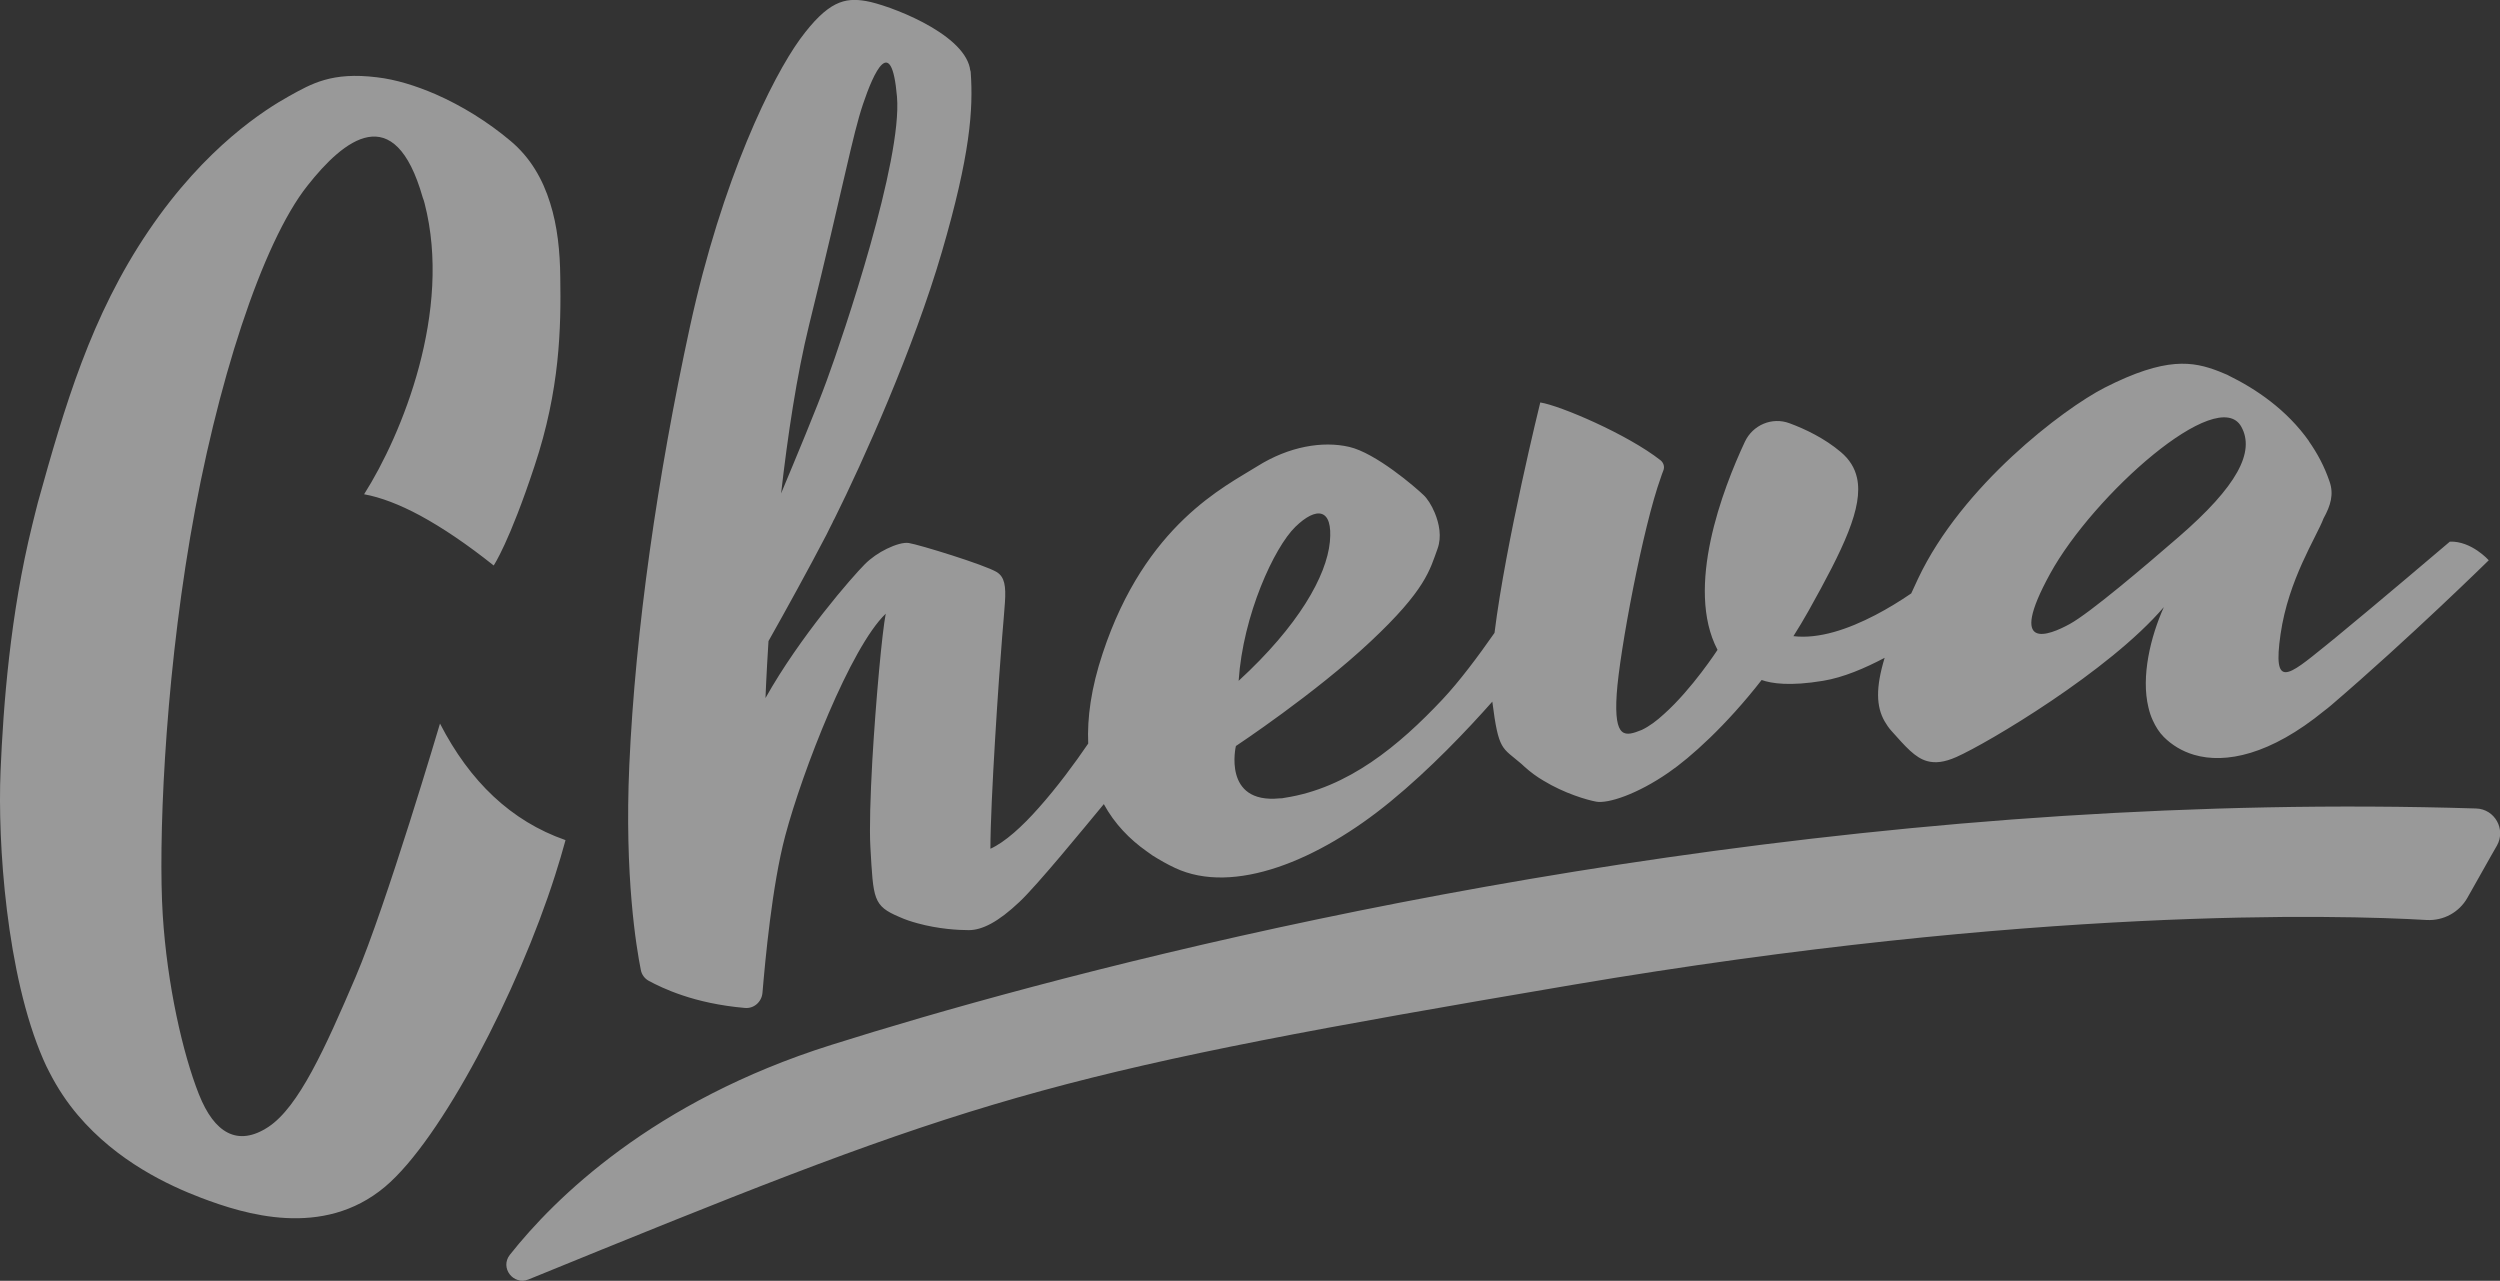
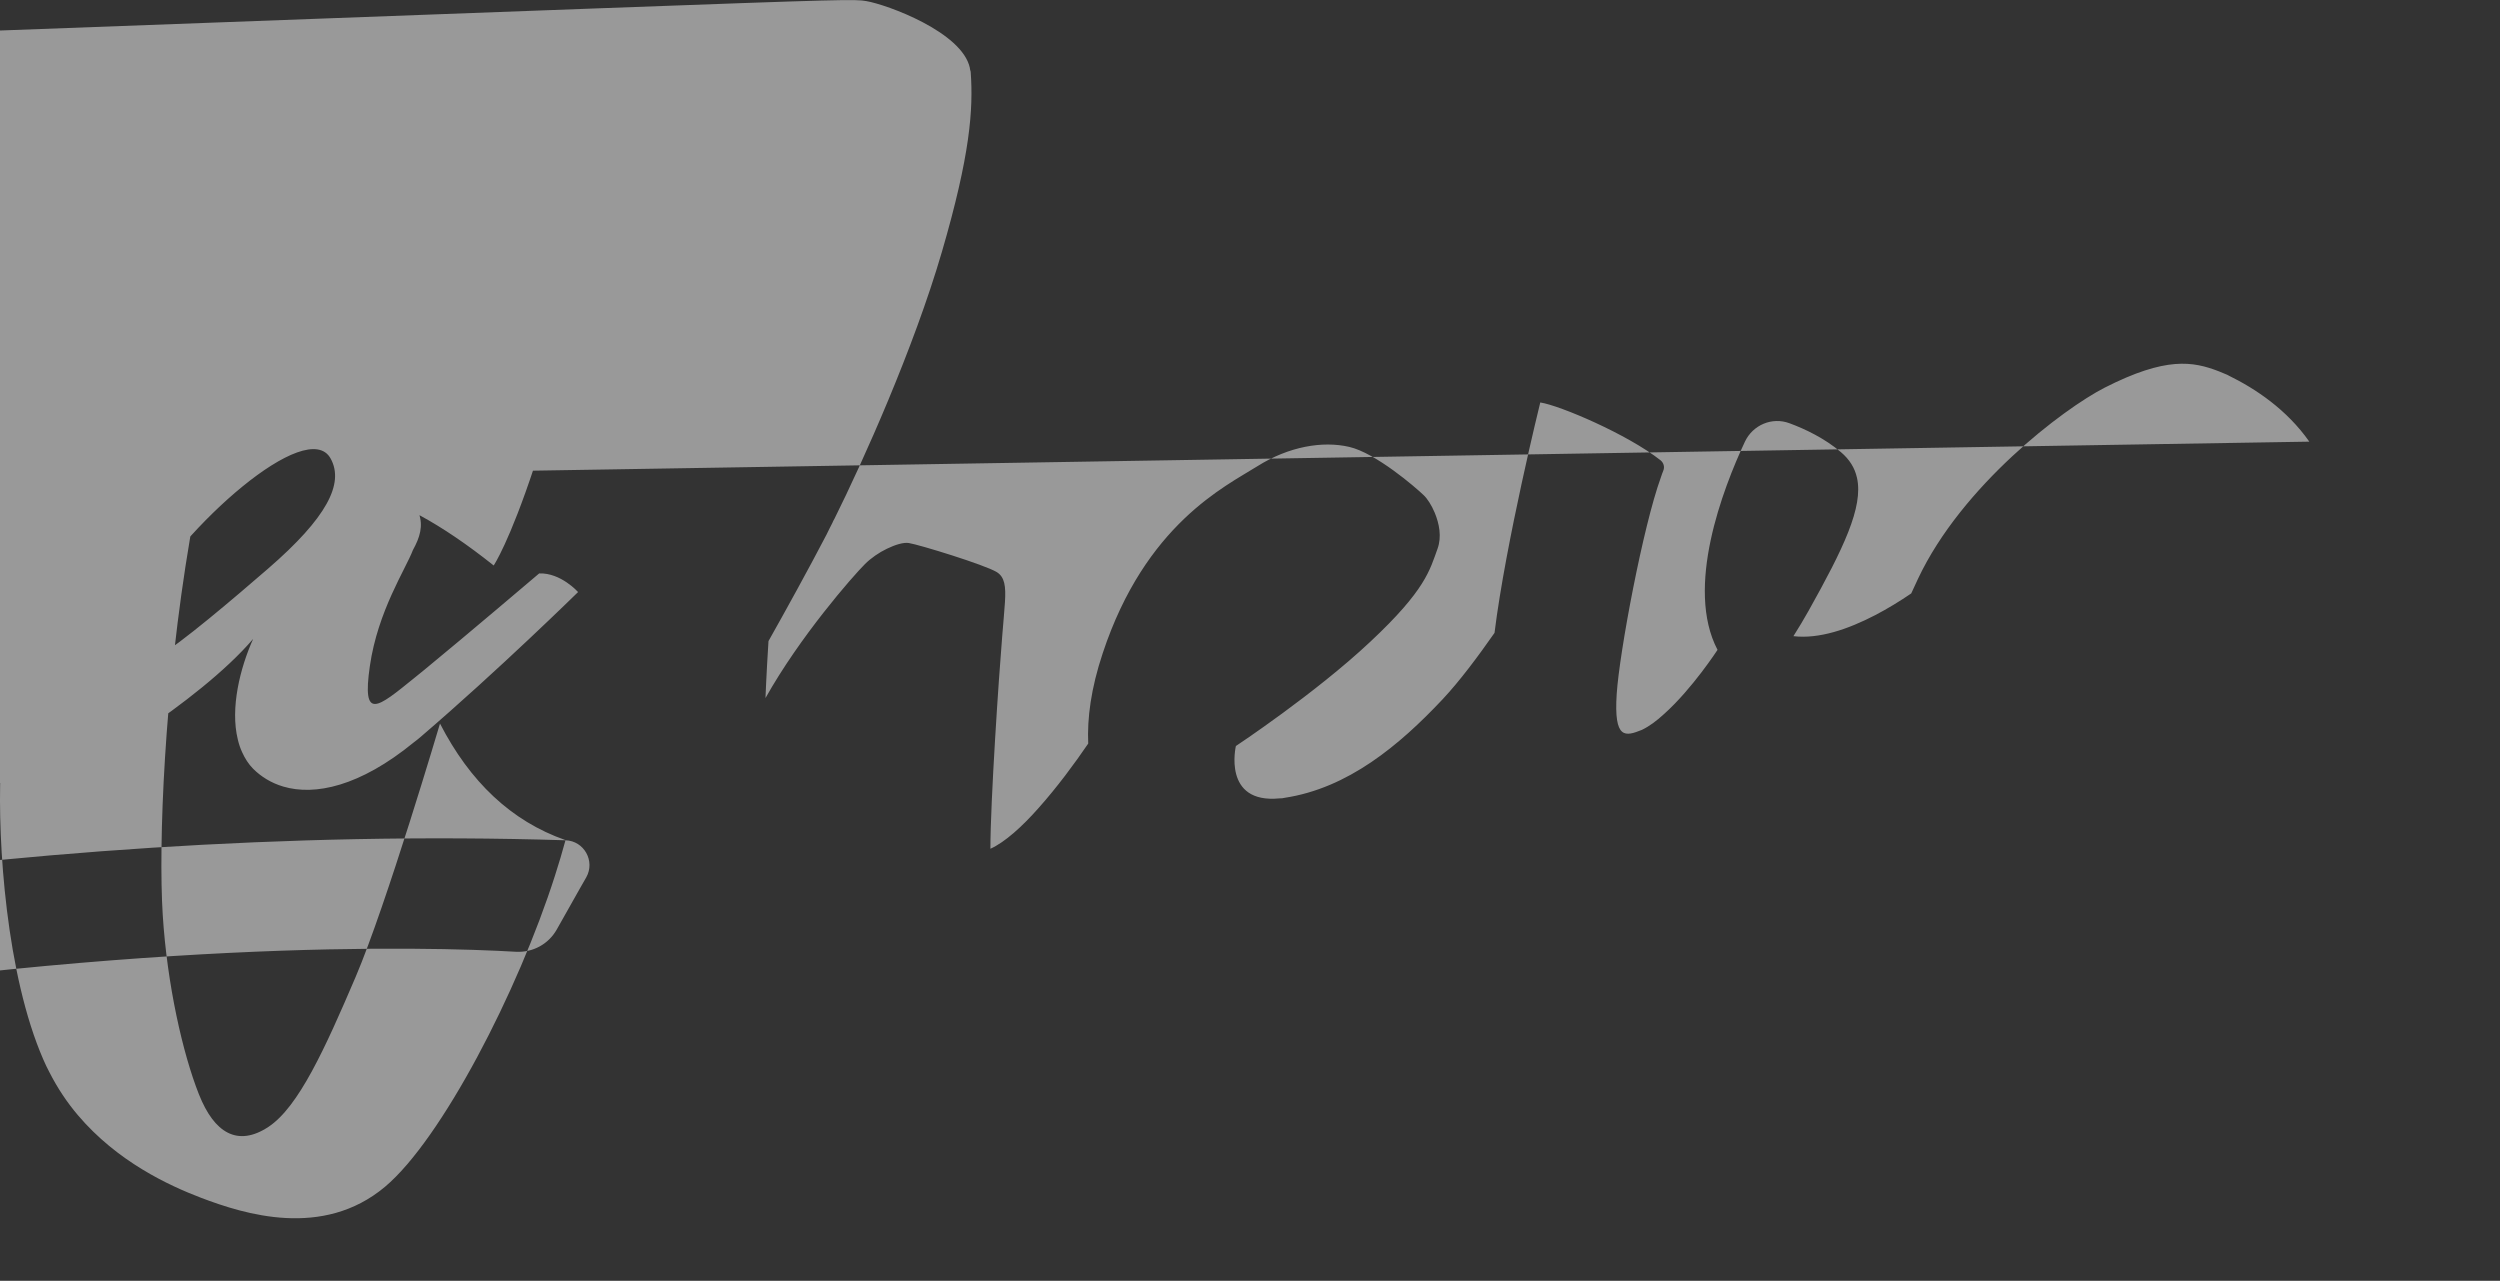
<svg xmlns="http://www.w3.org/2000/svg" id="Layer_2" data-name="Layer 2" viewBox="0 0 91.25 46.75">
  <rect x="0" y="0" width="91.25" height="46.75" fill="#333333" stroke="none" />
  <defs>
    <style>
      .cls-1 {
        fill: #fff;
        opacity: .5;
        stroke-width: 0px;
      }
    </style>
  </defs>
  <g id="screenshot_Image" data-name="screenshot Image">
-     <path class="cls-1" d="m20.64,30.67c-.11.41-.24.84-.38,1.28-1.35,4.24-4.15,9.64-6.21,11.37-2.27,1.9-5.13,1-6.71.4-1.18-.45-3.06-1.32-4.5-3.02-.39-.46-.74-.98-1.04-1.57-.08-.15-.15-.3-.22-.46C.23,35.57-.09,30.74.02,28.15c.1-2.39.35-5.72,1.16-9,.07-.27.13-.54.2-.8.98-3.53,1.94-6.82,4.04-9.92,2.1-3.1,4.29-4.45,5.13-4.92.83-.46,1.56-.89,3.2-.69.7.08,1.43.31,2.15.62.96.42,1.91,1.01,2.73,1.7.73.61,1.18,1.4,1.45,2.27.27.85.36,1.78.37,2.7.03,1.86-.01,4.11-.94,6.9-.92,2.79-1.49,3.63-1.49,3.63-.98-.78-1.87-1.38-2.68-1.82-.76-.41-1.45-.67-2.05-.78,1.39-2.19,3.22-6.69,2.21-10.61-.02-.08-.04-.15-.07-.22-1.03-3.62-2.88-2.12-4.21-.43-1.65,2.08-3.33,7.25-4.28,12.84-.95,5.59-1.16,11.22-1,13.77.16,2.55.73,5.06,1.32,6.55.29.73.64,1.19,1.05,1.4.43.22.93.16,1.49-.21,1.1-.73,2.06-2.85,3.18-5.47,1.12-2.62,3.08-9.25,3.08-9.25,1.09,2.12,2.6,3.56,4.57,4.25Zm69.74-1.16c-5.13-.16-10.18-.04-15.06.27-20.18,1.3-37.41,5.97-44.98,8.36-6.51,2.05-10.1,5.6-11.73,7.66-.37.47.12,1.12.68.9.93-.38,1.81-.74,2.65-1.08,14.08-5.72,17-6.54,35.44-9.67,16.86-2.86,27.96-2.56,31.2-2.37.61.03,1.18-.28,1.48-.81l.84-1.49.24-.42c.33-.59-.08-1.33-.76-1.35Zm-6.11-13.41c.31.44.57.92.76,1.48.16.46.04.87-.22,1.34-.26.69-1.28,2.22-1.57,4.23-.29,2.01.26,1.54,1.63.43.11-.09.24-.19.37-.3,1.5-1.23,4.18-3.51,4.18-3.51.79-.03,1.42.68,1.42.68,0,0-2.89,2.84-5.75,5.29-.08.07-.17.14-.25.2-1.97,1.61-3.61,1.95-4.76,1.61-.44-.13-.81-.36-1.1-.65-.17-.17-.3-.38-.4-.6-.07-.15-.12-.3-.16-.47-.28-1.14.08-2.6.56-3.67-2,2.34-6.44,4.97-7.57,5.47-.45.2-.78.23-1.07.15-.44-.12-.79-.53-1.3-1.1-.1-.11-.18-.23-.25-.35-.31-.54-.33-1.23,0-2.32-.72.38-1.51.72-2.25.84-1.2.2-1.88.1-2.24-.03-1.3,1.67-2.61,2.84-3.4,3.38-1.14.79-2.21,1.14-2.64,1.06-.33-.06-1.16-.3-1.93-.77-.24-.14-.47-.31-.68-.5-.04-.04-.08-.07-.12-.11-.71-.61-.83-.46-1.06-2.27-.93,1.05-2.27,2.46-3.71,3.64-2.64,2.17-5.74,3.43-7.87,2.43-.28-.13-.56-.29-.83-.46-.07-.05-.14-.1-.21-.15-.61-.43-1.17-1-1.56-1.72-.73.88-2.42,2.95-3.08,3.57-.77.73-1.36,1.03-1.85,1.03-.38,0-1.11-.04-1.87-.25-.22-.06-.44-.13-.66-.23-.97-.41-.95-.65-1.06-2.54-.04-.69,0-1.89.07-3.17.13-2.22.36-4.71.49-5.36-1.28,1.22-3.04,5.74-3.67,8.11-.48,1.81-.73,4.55-.83,5.73-.03.33-.31.58-.64.55-.92-.08-1.69-.26-2.28-.46-.57-.19-.99-.4-1.23-.53-.15-.08-.26-.23-.29-.4-.16-.8-.6-3.41-.42-7.47.22-4.93,1.03-10.55,2.21-15.99,1.18-5.44,3.02-9.13,4.02-10.51C30.22.04,30.83-.1,31.62.04c.76.13,3.5,1.13,3.78,2.44,0,.05.02.09.03.14.1,1.38-.02,3.04-1.05,6.57-1.03,3.53-2.88,7.65-3.92,9.74-.03.05-.06.11-.08.16-.07.14-.14.27-.21.42-.64,1.23-1.5,2.79-2.12,3.89-.08,1.27-.11,2.08-.11,2.08,1.26-2.25,3.18-4.44,3.63-4.89.22-.22.51-.42.8-.56.31-.15.61-.24.8-.21.38.06,2.76.79,3.21,1.06.29.18.34.51.3,1.11-.02.33-.06.73-.1,1.24-.12,1.44-.43,6.01-.43,7.75.53-.24,1.16-.81,1.76-1.49.67-.75,1.32-1.63,1.81-2.35-.04-.93.1-2.01.53-3.3,1.56-4.71,4.48-6.09,5.64-6.82s2.39-.93,3.35-.71c.97.22,2.43,1.48,2.72,1.76.13.12.29.36.41.65.16.39.26.87.1,1.31-.28.77-.43,1.5-2.45,3.39-2.01,1.89-4.91,3.81-4.91,3.81,0,0-.5,2.12,1.6,1.91.06,0,.11,0,.18-.02,2.31-.35,4.18-1.91,5.76-3.59.62-.66,1.3-1.57,1.9-2.43.41-3.31,1.67-8.41,1.67-8.41.72.11,3.18,1.16,4.39,2.11.11.09.16.24.1.38-.03.07-.06.16-.09.25-.65,1.79-1.51,6.37-1.61,7.9-.11,1.68.32,1.55.92,1.31.27-.13.54-.33.81-.58,1.02-.91,1.95-2.34,1.95-2.34-1.19-2.27.19-5.87,1-7.6.29-.61.99-.91,1.63-.67.57.21,1.28.55,1.87,1.05.32.27.51.58.59.94.24,1.07-.5,2.59-1.77,4.86-.18.32-.36.62-.55.92.93.11,1.99-.25,2.99-.77.46-.24.9-.51,1.31-.79.08-.17.16-.35.25-.54,1.6-3.39,5.29-6.19,6.81-6.97,2.24-1.14,3.22-.96,4.16-.6.1.04.19.08.29.12h0s.05.02.08.04c.98.48,2.12,1.24,2.94,2.41Zm-39.06,8.75c2.19-2.01,3.21-3.83,3.33-5.07.12-1.24-.49-1.3-1.26-.55-.77.75-1.91,3.21-2.07,5.62Zm-16.7-6.84c.53-1.27,1.3-3.11,1.67-4.13.61-1.66,2.76-8.03,2.56-10.35-.2-2.33-.85-.89-1.24.27-.39,1.16-.67,2.8-1.97,8.07-.45,1.83-.78,4.04-1.02,6.14Zm53.3-2.43c-.85-1.56-5.4,2.48-6.98,5.36-1.58,2.88-.04,2.25.71,1.84s2.78-2.14,3.98-3.18c2.15-1.86,2.79-3.11,2.29-4.02Z" />
+     <path class="cls-1" d="m20.64,30.67c-.11.41-.24.84-.38,1.28-1.35,4.24-4.15,9.64-6.21,11.37-2.27,1.9-5.13,1-6.71.4-1.18-.45-3.06-1.32-4.5-3.02-.39-.46-.74-.98-1.04-1.57-.08-.15-.15-.3-.22-.46C.23,35.57-.09,30.74.02,28.15c.1-2.39.35-5.72,1.16-9,.07-.27.13-.54.2-.8.98-3.53,1.94-6.82,4.04-9.92,2.1-3.1,4.29-4.45,5.13-4.92.83-.46,1.56-.89,3.2-.69.7.08,1.43.31,2.15.62.96.42,1.91,1.01,2.73,1.7.73.61,1.18,1.4,1.45,2.27.27.85.36,1.78.37,2.7.03,1.86-.01,4.11-.94,6.9-.92,2.79-1.49,3.63-1.49,3.63-.98-.78-1.87-1.38-2.68-1.82-.76-.41-1.45-.67-2.05-.78,1.39-2.19,3.22-6.69,2.21-10.61-.02-.08-.04-.15-.07-.22-1.03-3.62-2.88-2.12-4.21-.43-1.65,2.08-3.33,7.25-4.28,12.84-.95,5.59-1.16,11.22-1,13.77.16,2.55.73,5.06,1.32,6.55.29.73.64,1.19,1.05,1.4.43.22.93.16,1.49-.21,1.1-.73,2.06-2.85,3.18-5.47,1.12-2.62,3.08-9.25,3.08-9.25,1.09,2.12,2.6,3.56,4.57,4.25Zc-5.13-.16-10.18-.04-15.06.27-20.18,1.3-37.41,5.97-44.98,8.36-6.51,2.05-10.1,5.6-11.73,7.66-.37.47.12,1.12.68.9.93-.38,1.81-.74,2.65-1.08,14.08-5.72,17-6.54,35.44-9.67,16.86-2.86,27.96-2.56,31.2-2.37.61.03,1.18-.28,1.48-.81l.84-1.49.24-.42c.33-.59-.08-1.33-.76-1.35Zm-6.11-13.41c.31.44.57.92.76,1.48.16.46.04.87-.22,1.34-.26.69-1.28,2.22-1.57,4.23-.29,2.01.26,1.54,1.63.43.11-.09.24-.19.37-.3,1.5-1.23,4.18-3.51,4.18-3.51.79-.03,1.42.68,1.42.68,0,0-2.89,2.84-5.75,5.29-.08.07-.17.14-.25.2-1.97,1.61-3.61,1.95-4.76,1.61-.44-.13-.81-.36-1.1-.65-.17-.17-.3-.38-.4-.6-.07-.15-.12-.3-.16-.47-.28-1.14.08-2.6.56-3.67-2,2.34-6.44,4.97-7.57,5.47-.45.2-.78.23-1.07.15-.44-.12-.79-.53-1.3-1.1-.1-.11-.18-.23-.25-.35-.31-.54-.33-1.23,0-2.32-.72.38-1.51.72-2.25.84-1.2.2-1.88.1-2.24-.03-1.3,1.67-2.61,2.84-3.4,3.38-1.14.79-2.21,1.14-2.64,1.06-.33-.06-1.16-.3-1.93-.77-.24-.14-.47-.31-.68-.5-.04-.04-.08-.07-.12-.11-.71-.61-.83-.46-1.06-2.27-.93,1.05-2.27,2.46-3.71,3.64-2.64,2.17-5.74,3.43-7.87,2.43-.28-.13-.56-.29-.83-.46-.07-.05-.14-.1-.21-.15-.61-.43-1.17-1-1.56-1.72-.73.88-2.42,2.95-3.08,3.57-.77.73-1.36,1.03-1.85,1.03-.38,0-1.11-.04-1.87-.25-.22-.06-.44-.13-.66-.23-.97-.41-.95-.65-1.06-2.54-.04-.69,0-1.89.07-3.17.13-2.22.36-4.71.49-5.36-1.28,1.22-3.04,5.74-3.67,8.11-.48,1.81-.73,4.55-.83,5.73-.03.33-.31.58-.64.55-.92-.08-1.69-.26-2.28-.46-.57-.19-.99-.4-1.23-.53-.15-.08-.26-.23-.29-.4-.16-.8-.6-3.41-.42-7.47.22-4.93,1.03-10.55,2.21-15.99,1.18-5.44,3.02-9.13,4.02-10.51C30.22.04,30.83-.1,31.62.04c.76.13,3.5,1.13,3.78,2.44,0,.05.02.09.03.14.1,1.38-.02,3.04-1.05,6.57-1.03,3.53-2.88,7.65-3.92,9.74-.03.05-.06.11-.08.16-.07.14-.14.27-.21.42-.64,1.23-1.5,2.79-2.12,3.89-.08,1.27-.11,2.08-.11,2.08,1.26-2.25,3.18-4.44,3.63-4.89.22-.22.51-.42.8-.56.31-.15.61-.24.8-.21.38.06,2.76.79,3.21,1.06.29.18.34.51.3,1.11-.02.33-.06.73-.1,1.24-.12,1.44-.43,6.01-.43,7.75.53-.24,1.16-.81,1.76-1.49.67-.75,1.32-1.63,1.81-2.35-.04-.93.1-2.01.53-3.3,1.56-4.71,4.48-6.09,5.64-6.82s2.39-.93,3.35-.71c.97.22,2.43,1.48,2.72,1.76.13.12.29.36.41.65.16.39.26.87.1,1.31-.28.77-.43,1.5-2.45,3.39-2.01,1.89-4.91,3.81-4.91,3.81,0,0-.5,2.12,1.6,1.91.06,0,.11,0,.18-.02,2.31-.35,4.18-1.91,5.76-3.59.62-.66,1.3-1.57,1.9-2.43.41-3.31,1.67-8.41,1.67-8.41.72.11,3.18,1.16,4.39,2.11.11.09.16.24.1.38-.03.07-.06.16-.09.25-.65,1.79-1.51,6.37-1.61,7.9-.11,1.68.32,1.55.92,1.31.27-.13.54-.33.81-.58,1.02-.91,1.95-2.34,1.95-2.34-1.19-2.27.19-5.87,1-7.6.29-.61.99-.91,1.63-.67.57.21,1.28.55,1.87,1.05.32.27.51.58.59.94.24,1.07-.5,2.59-1.77,4.86-.18.32-.36.62-.55.92.93.11,1.99-.25,2.99-.77.46-.24.9-.51,1.31-.79.08-.17.16-.35.25-.54,1.6-3.39,5.29-6.19,6.81-6.97,2.24-1.14,3.22-.96,4.16-.6.1.04.19.08.29.12h0s.05.02.08.04c.98.48,2.12,1.24,2.94,2.41Zm-39.06,8.75c2.19-2.01,3.21-3.83,3.33-5.07.12-1.24-.49-1.3-1.26-.55-.77.75-1.91,3.21-2.07,5.62Zm-16.7-6.84c.53-1.27,1.3-3.11,1.67-4.13.61-1.66,2.76-8.03,2.56-10.35-.2-2.33-.85-.89-1.24.27-.39,1.16-.67,2.8-1.97,8.07-.45,1.83-.78,4.04-1.02,6.14Zm53.3-2.43c-.85-1.56-5.4,2.48-6.98,5.36-1.58,2.88-.04,2.25.71,1.84s2.78-2.14,3.98-3.18c2.15-1.86,2.79-3.11,2.29-4.02Z" />
  </g>
</svg>